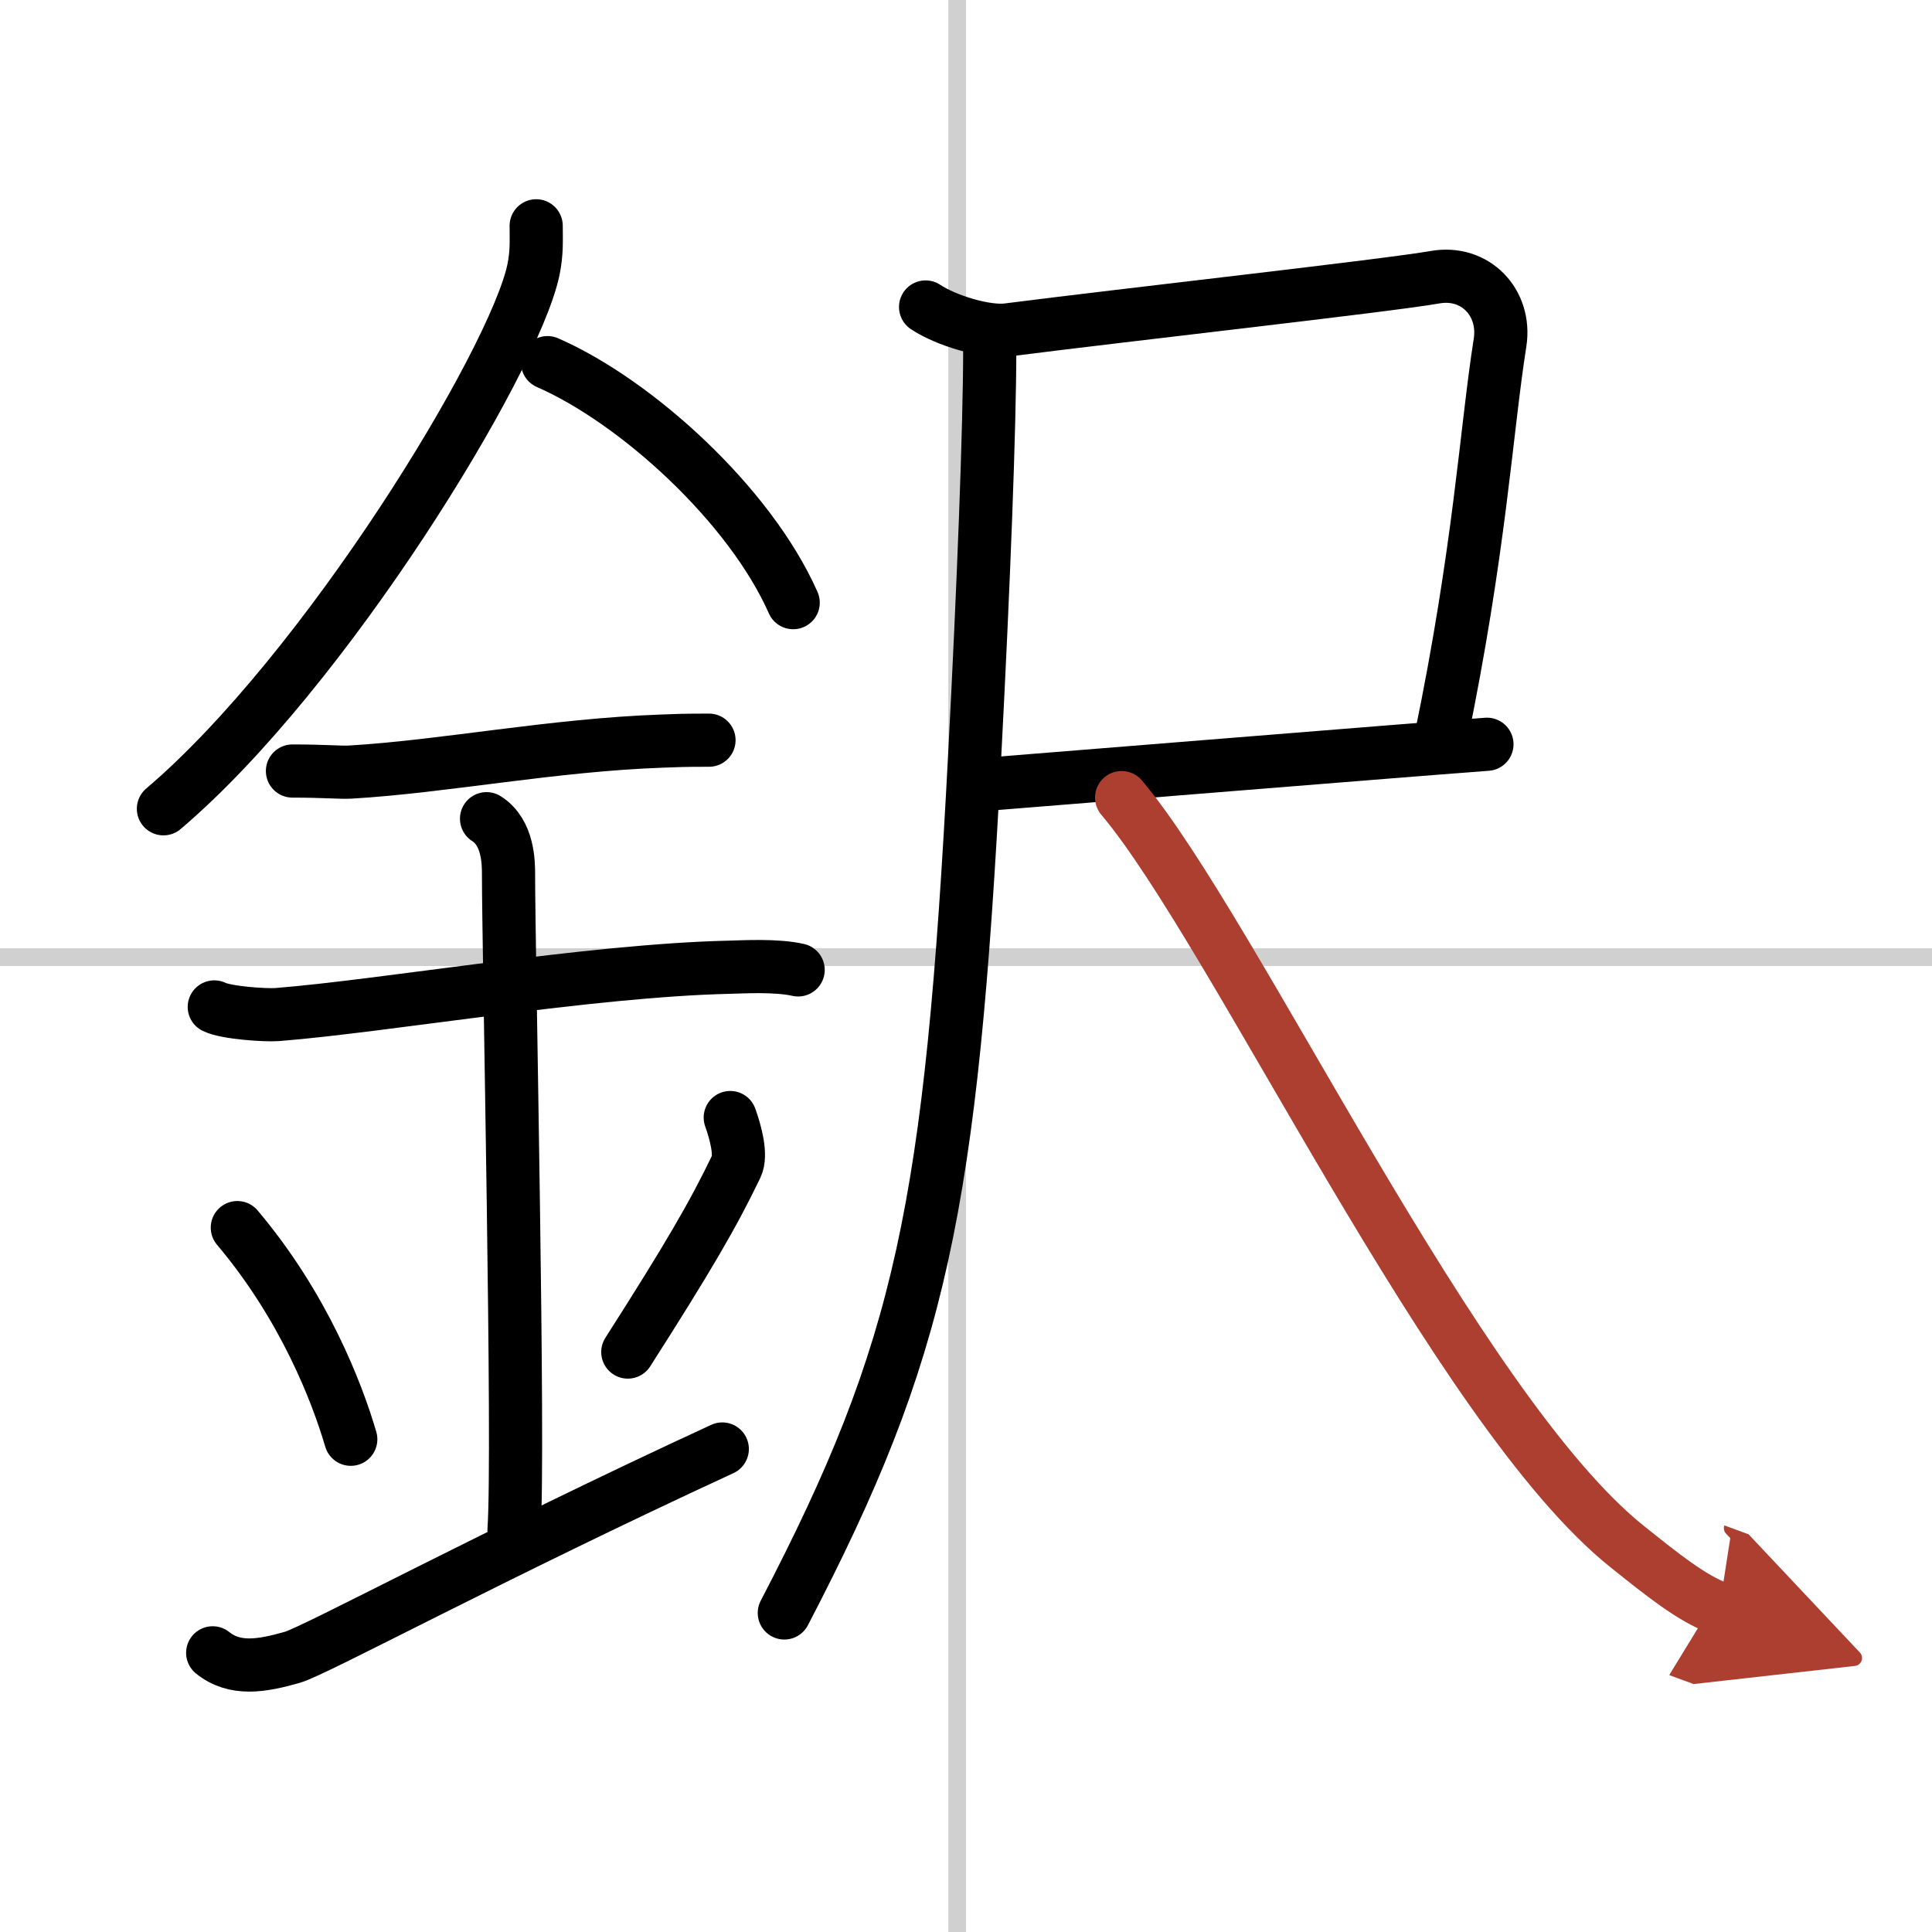
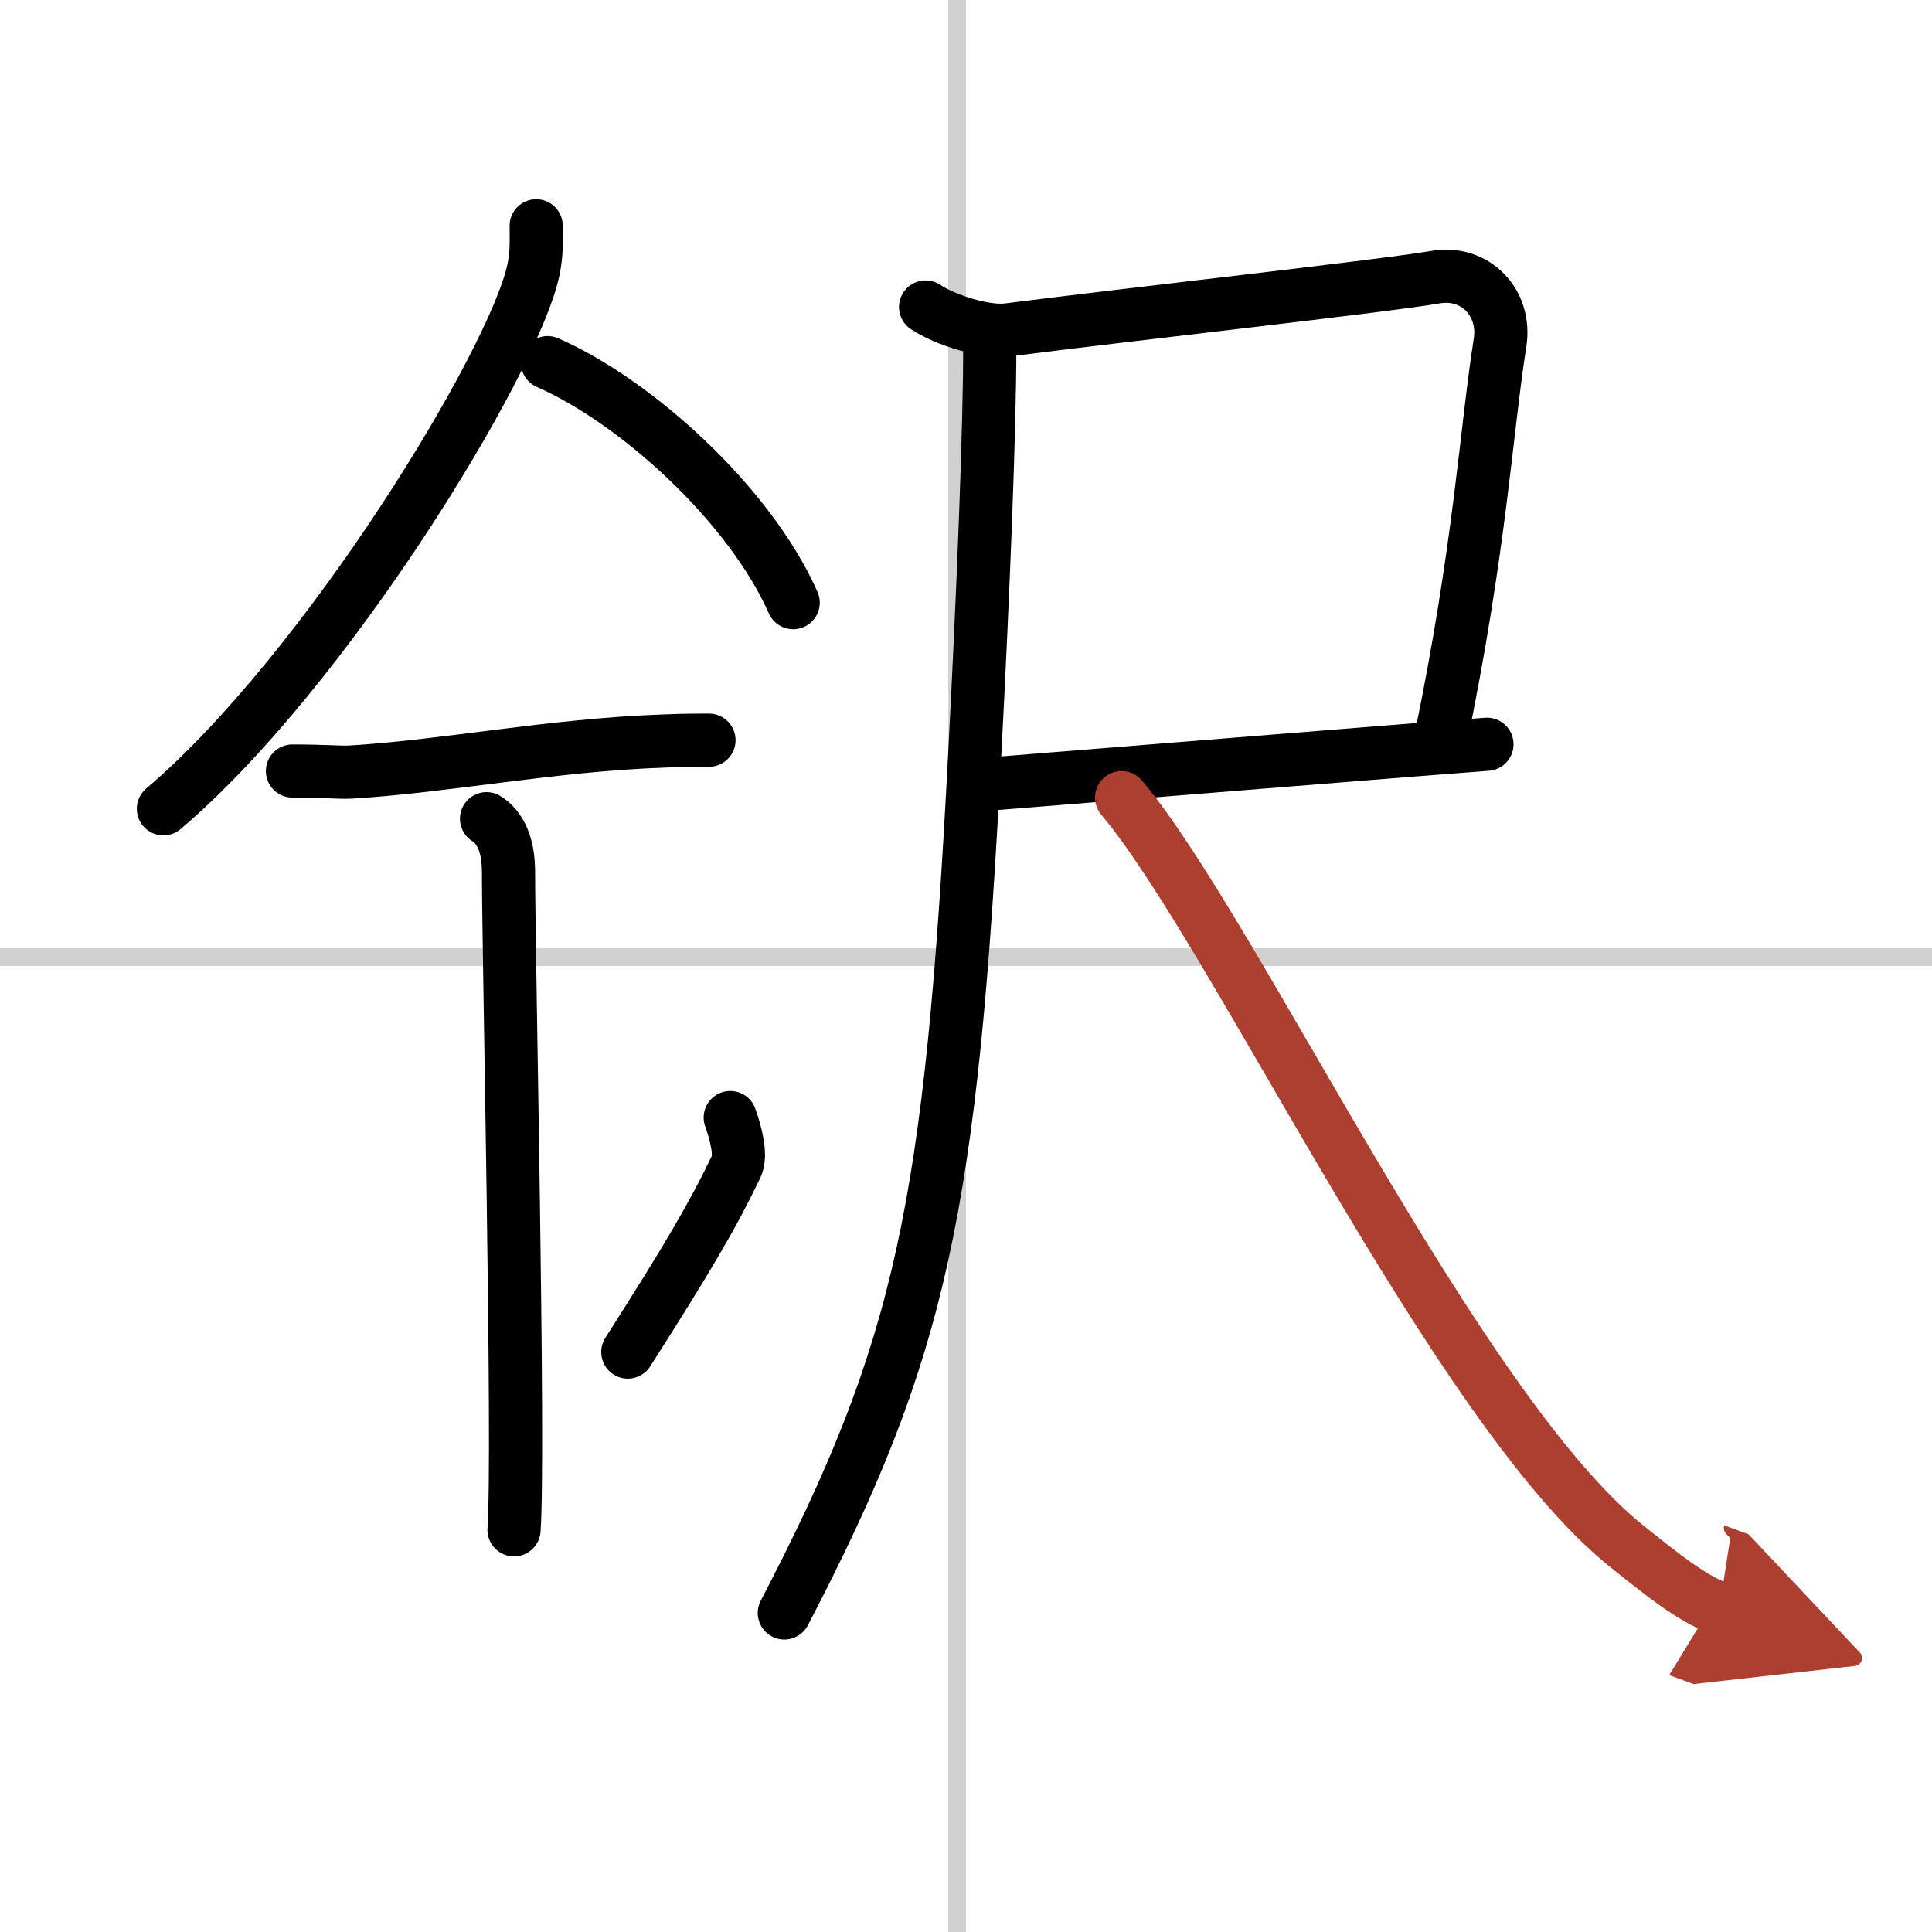
<svg xmlns="http://www.w3.org/2000/svg" width="400" height="400" viewBox="0 0 109 109">
  <defs>
    <marker id="a" markerWidth="4" orient="auto" refX="1" refY="5" viewBox="0 0 10 10">
      <polyline points="0 0 10 5 0 10 1 5" fill="#ad3f31" stroke="#ad3f31" />
    </marker>
  </defs>
  <g fill="none" stroke="#000" stroke-linecap="round" stroke-linejoin="round" stroke-width="3">
    <rect width="100%" height="100%" fill="#fff" stroke="#fff" />
    <line x1="54" x2="54" y2="109" stroke="#d0d0d0" stroke-width="1" />
    <line x2="109" y1="54" y2="54" stroke="#d0d0d0" stroke-width="1" />
    <path d="m30.25 12.74c0 0.84 0.05 1.5-0.16 2.51-1.12 5.22-11.76 22.65-20.87 30.38" />
    <path d="M30.89,20.46C35.9,22.65,42.31,28.48,44.75,34" />
    <path d="m16.5 43.5c1.83 0 2.66 0.09 3.26 0.06 5.29-0.31 11.39-1.53 17.62-1.75 0.9-0.03 1.09-0.05 2.62-0.05" />
-     <path d="m12.09 56.81c0.67 0.33 2.86 0.48 3.55 0.43 6.15-0.49 17.61-2.49 25.49-2.67 0.83-0.02 2.66-0.13 3.9 0.15" />
    <path d="m27.45 46.19c1.24 0.78 1.24 2.52 1.24 3.14 0 4.35 0.62 32.63 0.31 36.98" />
-     <path d="m13.39 69.26c3.78 4.48 5.63 9.32 6.4 11.94" />
    <path d="m41.2 63.05c0.3 0.84 0.65 2.12 0.34 2.76-1.29 2.69-2.71 5.13-6.12 10.47" />
-     <path d="m12 93.25c1.25 1 2.75 0.75 4.5 0.25 1.29-0.37 11.25-5.75 24.25-11.75" />
    <path d="m52.22 17.32c1.16 0.77 3.41 1.45 4.64 1.29 6.64-0.85 21.45-2.5 24.1-2.97 2.28-0.4 4.02 1.44 3.67 3.69-0.78 4.92-1.13 11.67-3.36 22.42" />
    <path d="m55.61 44.25c3.33-0.26 24.81-2.01 28.28-2.26" />
    <path d="M55.84,19.62c0,4.45-0.35,13.49-0.85,23C53.66,68.19,52,76.12,44.25,91" />
    <path d="m63.28 45c6.34 7.5 18.86 34.56 28.54 42.27 1.93 1.54 3.6 2.9 5.18 3.48" marker-end="url(#a)" stroke="#ad3f31" />
  </g>
</svg>